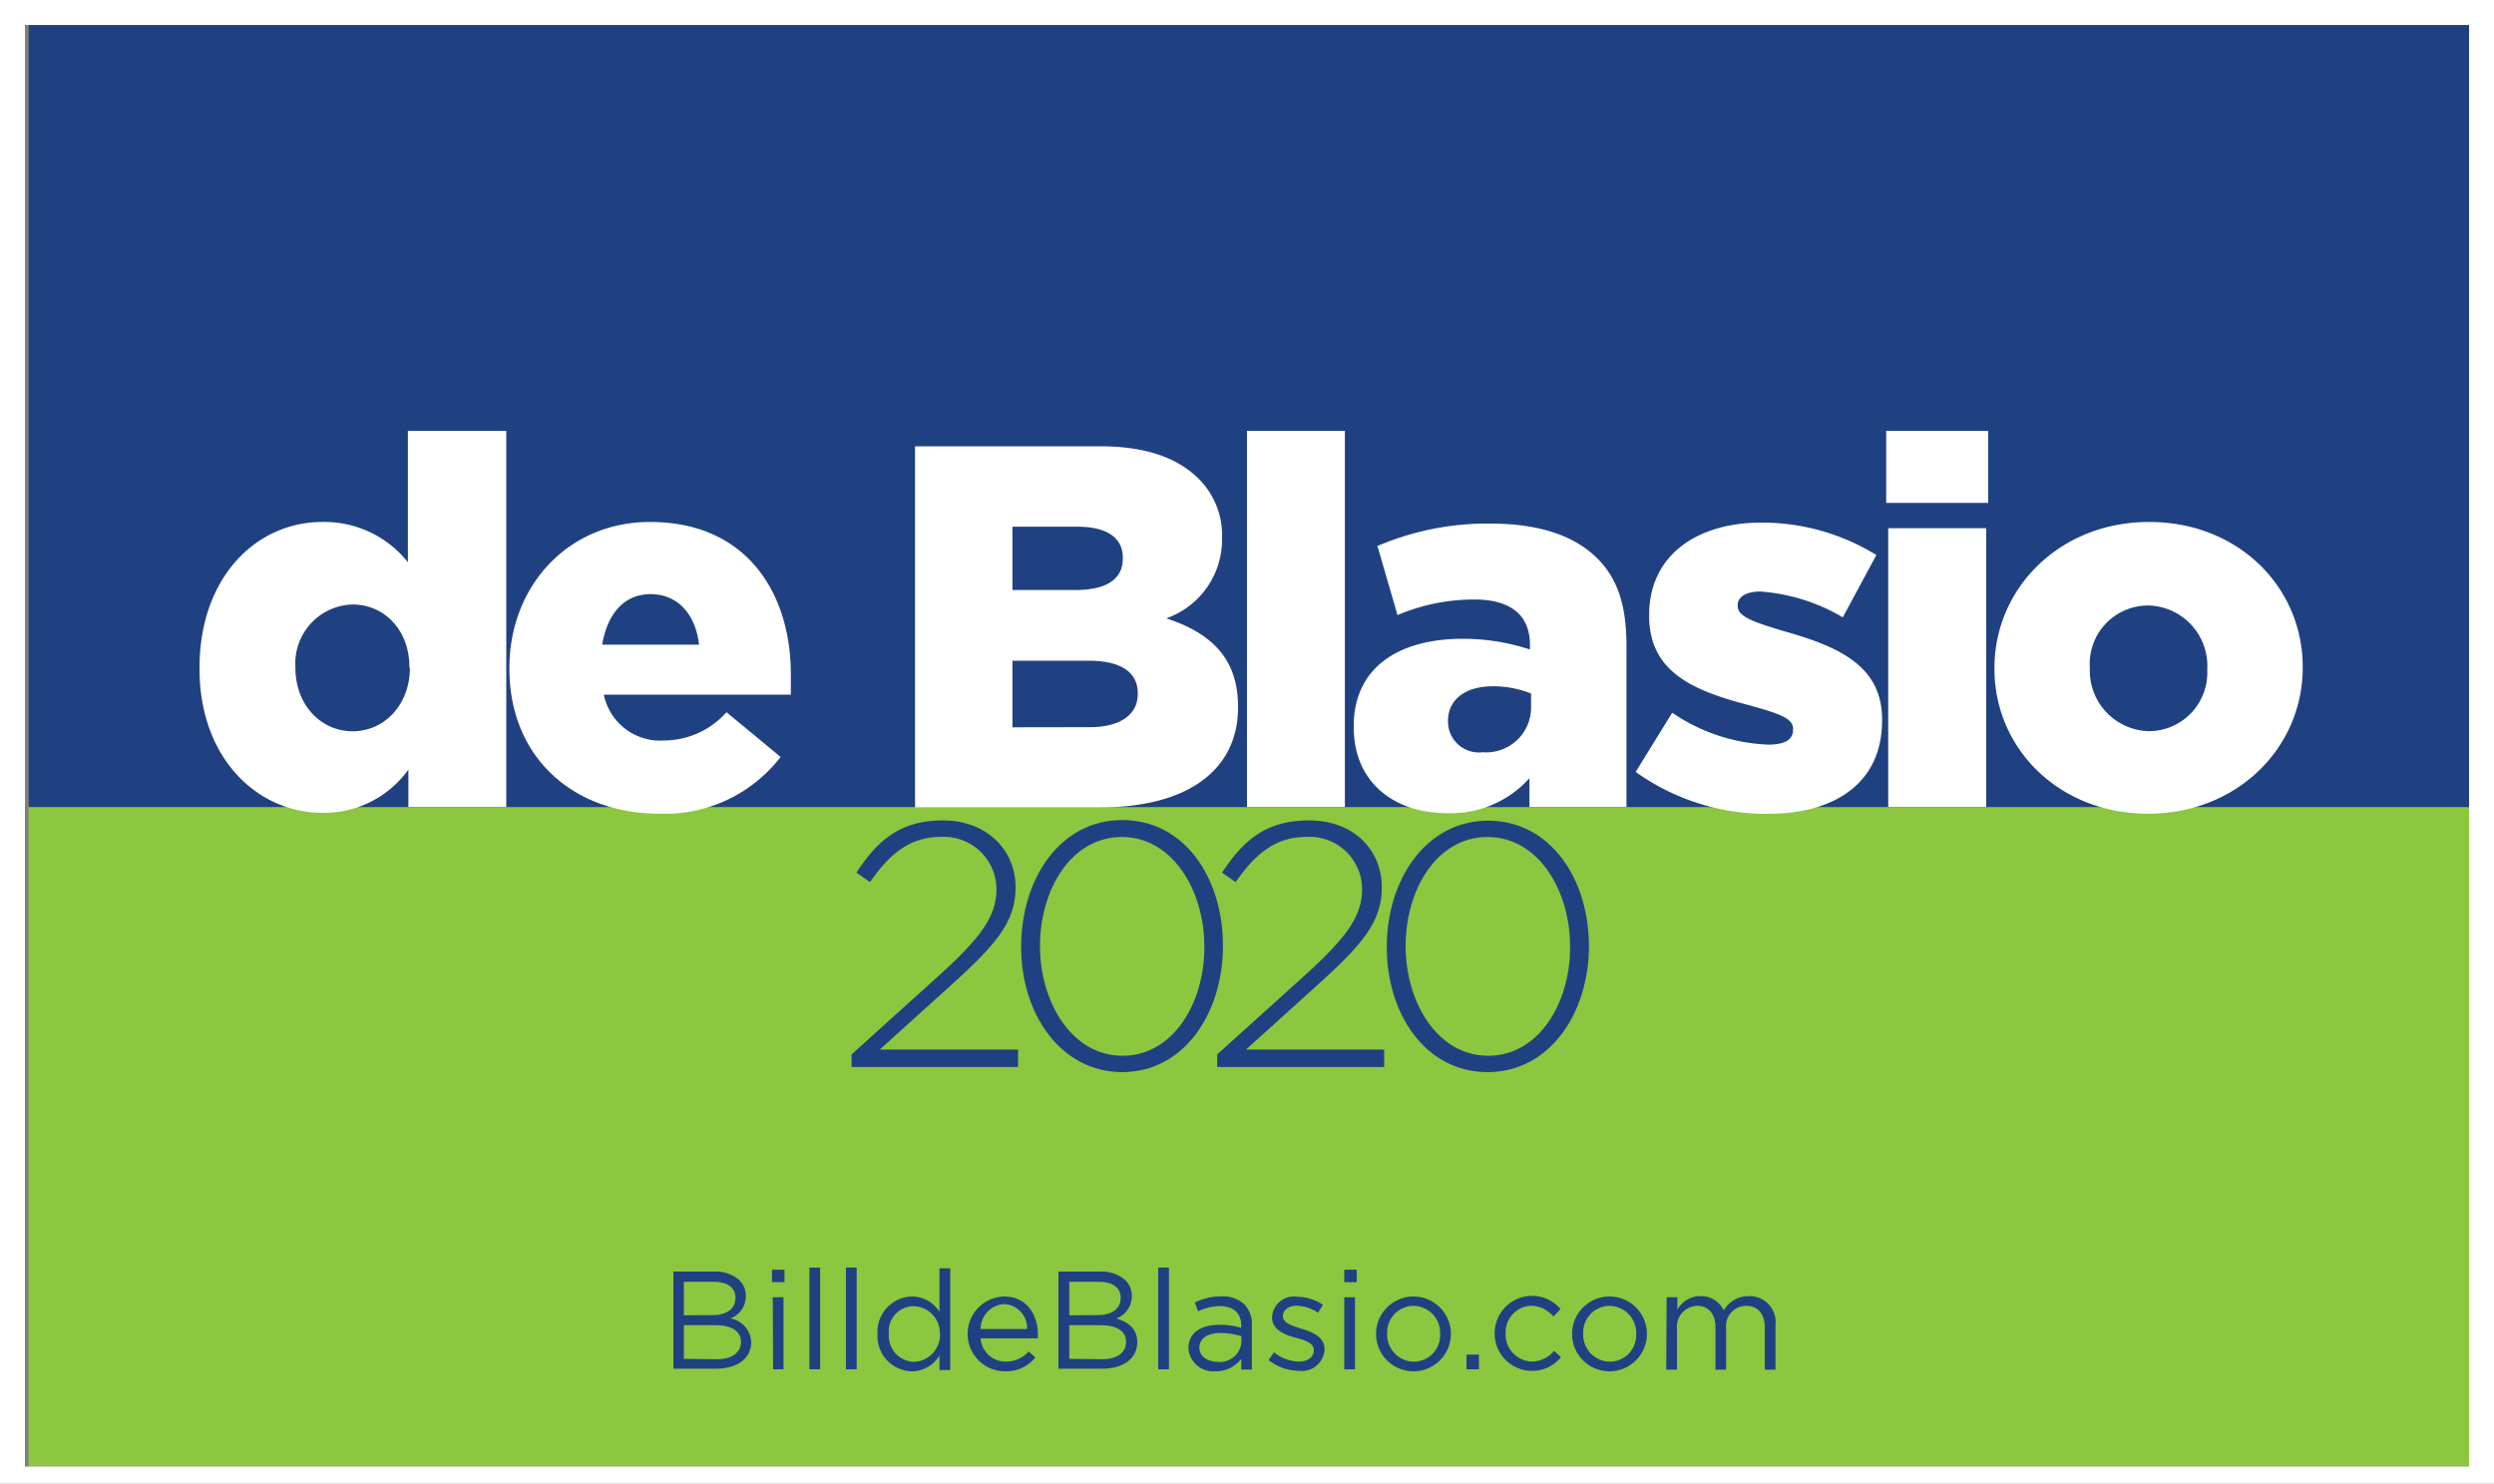
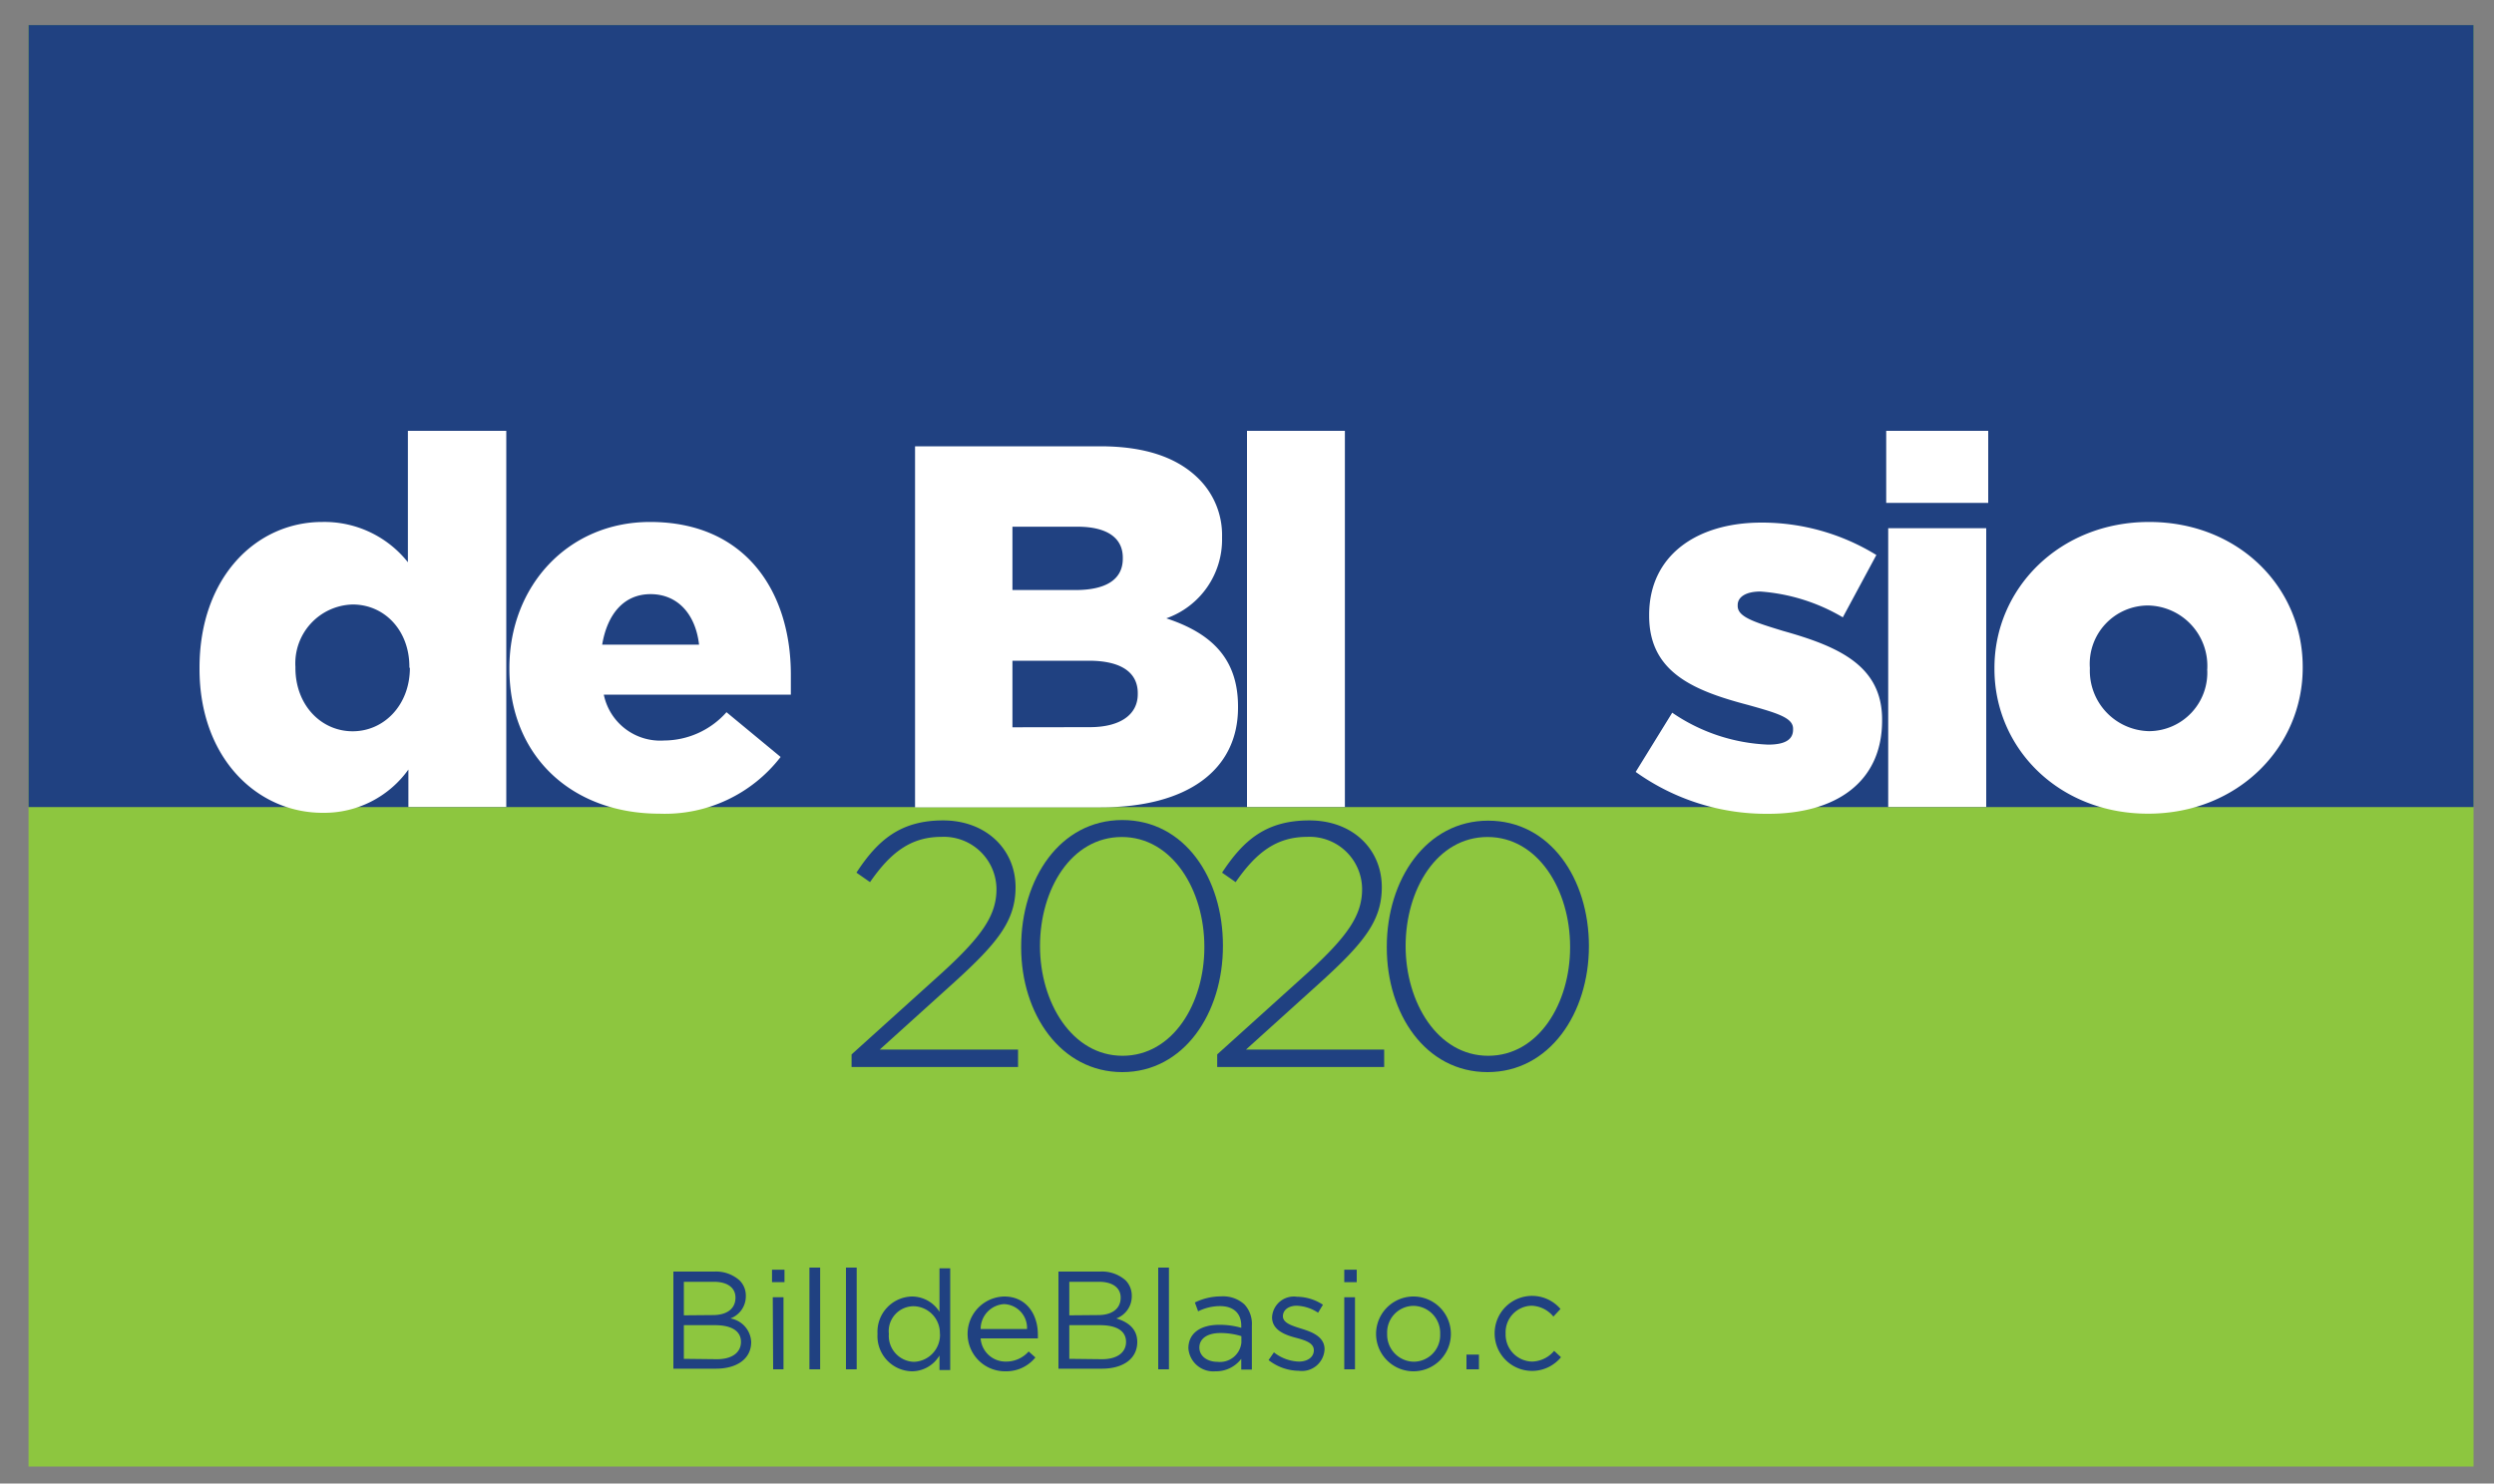
<svg xmlns="http://www.w3.org/2000/svg" viewBox="0 0 200 119" version="1.1">
  <rect x="0" y="0" width="200" height="119" fill="#808080" stroke="none" />
  <g class="fill-white">
    <rect x="2.29" y="2.01" width="196.07" height="115.63" fill="#8dc63f" />
    <rect x="2.29" y="2.01" width="196.07" height="62.73" fill="#204181" />
    <path d="M16,53.66v-.09c0-7.27,4.55-11.7,9.84-11.7a8.55,8.55,0,0,1,6.87,3.23V34.56H40.6V64.73H32.75v-3a8.3,8.3,0,0,1-6.82,3.47C20.63,65.23,16,60.81,16,53.66Zm16.83-.09v-.08c0-2.93-2-5-4.55-5a4.72,4.72,0,0,0-4.59,5v.08c0,3,2.07,5.09,4.59,5.09S32.87,56.55,32.87,53.57Z" fill="#fff" />
    <path d="M40.85,53.66v-.09c0-6.53,4.67-11.7,11.28-11.7,7.73,0,11.29,5.67,11.29,12.24,0,.5,0,1.08,0,1.61h-15a4.62,4.62,0,0,0,4.84,3.68,6.74,6.74,0,0,0,5-2.27l4.34,3.59a11.71,11.71,0,0,1-9.71,4.55C45.81,65.27,40.85,60.6,40.85,53.66Zm15.21-1.95c-.29-2.48-1.74-4.05-3.89-4.05s-3.47,1.61-3.88,4.05Z" fill="#fff" />
    <path d="M73.38,35.8H88.22c3.64,0,6.2.91,7.9,2.6A6.38,6.38,0,0,1,98,43.07v.09a6.7,6.7,0,0,1-4.47,6.44c3.52,1.16,5.75,3.15,5.75,7.07v.09c0,5-4.05,8-11,8H73.38ZM86.24,47.33c2.43,0,3.8-.83,3.8-2.52v-.08c0-1.57-1.24-2.48-3.64-2.48H81.19v5.08Zm1.15,11c2.44,0,3.85-1,3.85-2.65v-.08C91.24,54,90,53,87.31,53H81.19v5.34Z" fill="#fff" />
    <path d="M100,34.56h7.85V64.73H100Z" fill="#fff" />
-     <path d="M108.56,58.33v-.09c0-4.63,3.51-7,8.76-7a17.26,17.26,0,0,1,5.37.86v-.37c0-2.31-1.44-3.64-4.46-3.64a15.65,15.65,0,0,0-6.16,1.25l-1.61-5.54A22.35,22.35,0,0,1,119.51,42c4,0,6.74,1,8.52,2.73s2.4,4,2.4,7.11V64.73h-7.78V62.42a8.44,8.44,0,0,1-6.57,2.81C111.82,65.23,108.56,62.79,108.56,58.33Zm14.22-1.7v-1a8.26,8.26,0,0,0-3.06-.58c-2.28,0-3.6,1.12-3.6,2.77v.08a2.47,2.47,0,0,0,2.77,2.44A3.6,3.6,0,0,0,122.78,56.63Z" fill="#fff" />
    <path d="M131.17,61.92l2.93-4.75a14.61,14.61,0,0,0,7.69,2.56c1.37,0,2-.41,2-1.2v-.08c0-.87-1.24-1.24-3.6-1.9-4.42-1.16-7.94-2.65-7.94-7.15v-.08c0-4.76,3.81-7.4,9-7.4a17.51,17.51,0,0,1,9.22,2.6l-2.69,5a15.11,15.11,0,0,0-6.61-2.07c-1.2,0-1.82.46-1.82,1.08v.08c0,.87,1.28,1.28,3.64,2,4.42,1.24,7.94,2.77,7.94,7.11v.08c0,4.92-3.68,7.48-9.14,7.48A18,18,0,0,1,131.17,61.92Z" fill="#fff" />
    <path d="M151.26,34.56h8.18v5.78h-8.18Zm.16,7.81h7.86V64.73h-7.86Z" fill="#fff" />
    <path d="M159.94,53.66v-.09c0-6.36,5.21-11.7,12.4-11.7s12.32,5.25,12.32,11.62v.08c0,6.37-5.21,11.7-12.4,11.7S159.94,60,159.94,53.66Zm17.07,0v-.09a4.84,4.84,0,0,0-4.75-5,4.68,4.68,0,0,0-4.67,5v.08a4.85,4.85,0,0,0,4.75,5A4.69,4.69,0,0,0,177,53.66Z" fill="#fff" />
    <path d="M68.29,84.58,75.58,78c3.21-2.94,4.33-4.61,4.33-6.68a4.22,4.22,0,0,0-4.42-4.19c-2.48,0-4.1,1.29-5.72,3.63L68.68,70c1.7-2.6,3.52-4.19,6.95-4.19s5.81,2.31,5.81,5.36v0c0,2.69-1.45,4.47-4.89,7.6l-6,5.42H81.64v1.4H68.29Z" fill="#204181" />
    <path d="M81.89,76v-.06C81.89,70.5,85,65.78,90,65.78s8.07,4.66,8.07,10.06v0C98.09,81.28,94.93,86,90,86S81.89,81.34,81.89,76Zm14.69,0v-.06c0-4.55-2.57-8.8-6.62-8.8s-6.56,4.19-6.56,8.75v0c0,4.53,2.57,8.8,6.62,8.8S96.58,80.47,96.58,76Z" fill="#204181" />
    <path d="M97.61,84.58,104.9,78c3.21-2.94,4.33-4.61,4.33-6.68a4.21,4.21,0,0,0-4.41-4.19c-2.49,0-4.11,1.29-5.73,3.63L98,70c1.71-2.6,3.52-4.19,7-4.19s5.81,2.31,5.81,5.36v0c0,2.69-1.45,4.47-4.89,7.6l-6,5.42H111v1.4H97.61Z" fill="#204181" />
    <path d="M111.21,76v-.06c0-5.39,3.16-10.11,8.13-10.11s8.08,4.66,8.08,10.06v0c0,5.39-3.16,10.11-8.13,10.11S111.21,81.34,111.21,76Zm14.7,0v-.06c0-4.55-2.57-8.8-6.62-8.8s-6.57,4.19-6.57,8.75v0c0,4.53,2.57,8.8,6.62,8.8S125.91,80.47,125.91,76Z" fill="#204181" />
    <path d="M54,102H57.3a2.84,2.84,0,0,1,2,.7,1.71,1.71,0,0,1,.51,1.25v0a1.89,1.89,0,0,1-1.24,1.81,2,2,0,0,1,1.67,1.89v0c0,1.34-1.13,2.14-2.84,2.14H54Zm3.18,3.49c1.07,0,1.8-.48,1.8-1.4v0c0-.77-.61-1.27-1.73-1.27H54.84v2.69Zm.32,3.54c1.18,0,1.92-.52,1.92-1.39v0c0-.85-.72-1.34-2.08-1.34H54.84V109Z" fill="#204181" />
    <path d="M61.91,101.85h1v1h-1Zm.06,2.21h.86v5.78H62Z" fill="#204181" />
    <path d="M64.91,101.68h.86v8.16h-.86Z" fill="#204181" />
    <path d="M67.84,101.68h.86v8.16h-.86Z" fill="#204181" />
    <path d="M70.37,107v0a2.83,2.83,0,0,1,2.76-3,2.61,2.61,0,0,1,2.21,1.23v-3.49h.86v8.16h-.86v-1.17A2.58,2.58,0,0,1,73.13,110,2.82,2.82,0,0,1,70.37,107Zm5,0v0a2.15,2.15,0,0,0-2.09-2.22,2,2,0,0,0-2,2.22v0a2.08,2.08,0,0,0,2,2.24A2.16,2.16,0,0,0,75.38,107Z" fill="#204181" />
    <path d="M80.67,109.22a2.4,2.4,0,0,0,1.82-.81l.54.48A3,3,0,0,1,80.65,110a3,3,0,0,1-.11-6c1.71,0,2.69,1.36,2.69,3.06,0,.08,0,.17,0,.3H78.64A2,2,0,0,0,80.67,109.22Zm1.69-2.61a1.91,1.91,0,0,0-1.85-2,2,2,0,0,0-1.87,2Z" fill="#204181" />
    <path d="M84.88,102h3.33a2.86,2.86,0,0,1,2.05.7,1.74,1.74,0,0,1,.5,1.25v0a1.89,1.89,0,0,1-1.24,1.81c.93.28,1.68.82,1.68,1.89v0c0,1.34-1.13,2.14-2.84,2.14H84.88Zm3.19,3.49c1.06,0,1.8-.48,1.8-1.4v0c0-.77-.62-1.27-1.74-1.27H85.75v2.69Zm.31,3.54c1.18,0,1.92-.52,1.92-1.39v0c0-.85-.71-1.34-2.08-1.34H85.75V109Z" fill="#204181" />
    <path d="M92.88,101.68h.86v8.16h-.86Z" fill="#204181" />
    <path d="M95.3,108.16v0c0-1.24,1-1.89,2.47-1.89a6.25,6.25,0,0,1,1.77.24v-.17c0-1-.63-1.57-1.71-1.57a3.93,3.93,0,0,0-1.75.42l-.26-.71a4.75,4.75,0,0,1,2.1-.49,2.55,2.55,0,0,1,1.87.64,2.29,2.29,0,0,1,.6,1.7v3.53h-.85V109a2.54,2.54,0,0,1-2.08,1A2,2,0,0,1,95.3,108.16Zm4.25-.45v-.53a5.64,5.64,0,0,0-1.69-.25c-1.07,0-1.68.47-1.68,1.16v0c0,.72.67,1.15,1.45,1.15A1.73,1.73,0,0,0,99.55,107.71Z" fill="#204181" />
    <path d="M101.73,109.1l.43-.62a3.39,3.39,0,0,0,2,.74c.7,0,1.2-.36,1.2-.91v0c0-.58-.68-.8-1.44-1s-1.91-.57-1.91-1.64v0a1.75,1.75,0,0,1,2-1.65,3.86,3.86,0,0,1,2.08.64l-.39.64a3.31,3.31,0,0,0-1.71-.56c-.68,0-1.11.36-1.11.84v0c0,.54.71.76,1.48,1s1.86.61,1.86,1.65v0a1.82,1.82,0,0,1-2.06,1.73A4,4,0,0,1,101.73,109.1Z" fill="#204181" />
    <path d="M107.8,101.85h1v1h-1Zm0,2.21h.86v5.78h-.86Z" fill="#204181" />
    <path d="M110.35,107v0a3,3,0,0,1,6,0v0a3,3,0,0,1-3,3A3,3,0,0,1,110.35,107Zm5.14,0v0a2.17,2.17,0,0,0-2.14-2.25,2.13,2.13,0,0,0-2.11,2.23v0a2.17,2.17,0,0,0,2.13,2.25A2.13,2.13,0,0,0,115.49,107Z" fill="#204181" />
    <path d="M117.6,108.66h1v1.18h-1Z" fill="#204181" />
    <path d="M119.86,107v0a3,3,0,0,1,5.28-2l-.57.61a2.35,2.35,0,0,0-1.76-.87,2.13,2.13,0,0,0-2.07,2.23v0a2.17,2.17,0,0,0,2.13,2.25,2.39,2.39,0,0,0,1.76-.86l.55.51a3,3,0,0,1-5.32-1.87Z" fill="#204181" />
-     <path d="M126.07,107v0a3,3,0,0,1,6,0v0a3,3,0,0,1-3,3A3,3,0,0,1,126.07,107Zm5.14,0v0a2.17,2.17,0,0,0-2.14-2.25,2.13,2.13,0,0,0-2.11,2.23v0a2.17,2.17,0,0,0,2.13,2.25A2.13,2.13,0,0,0,131.21,107Z" fill="#204181" />
-     <path d="M133.65,104.06h.86v1a2.1,2.1,0,0,1,1.86-1.09,2,2,0,0,1,1.86,1.15,2.29,2.29,0,0,1,2-1.15,2.08,2.08,0,0,1,2.15,2.32v3.58h-.86v-3.38c0-1.12-.56-1.74-1.5-1.74a1.62,1.62,0,0,0-1.6,1.79v3.33h-.85v-3.4c0-1.08-.57-1.72-1.48-1.72a1.67,1.67,0,0,0-1.61,1.82v3.3h-.86Z" fill="#204181" />
-     <path d="M198,2V117.64H2V2H198m2-2H0V119.6H200V0Z" fill="#fff" />
  </g>
</svg>